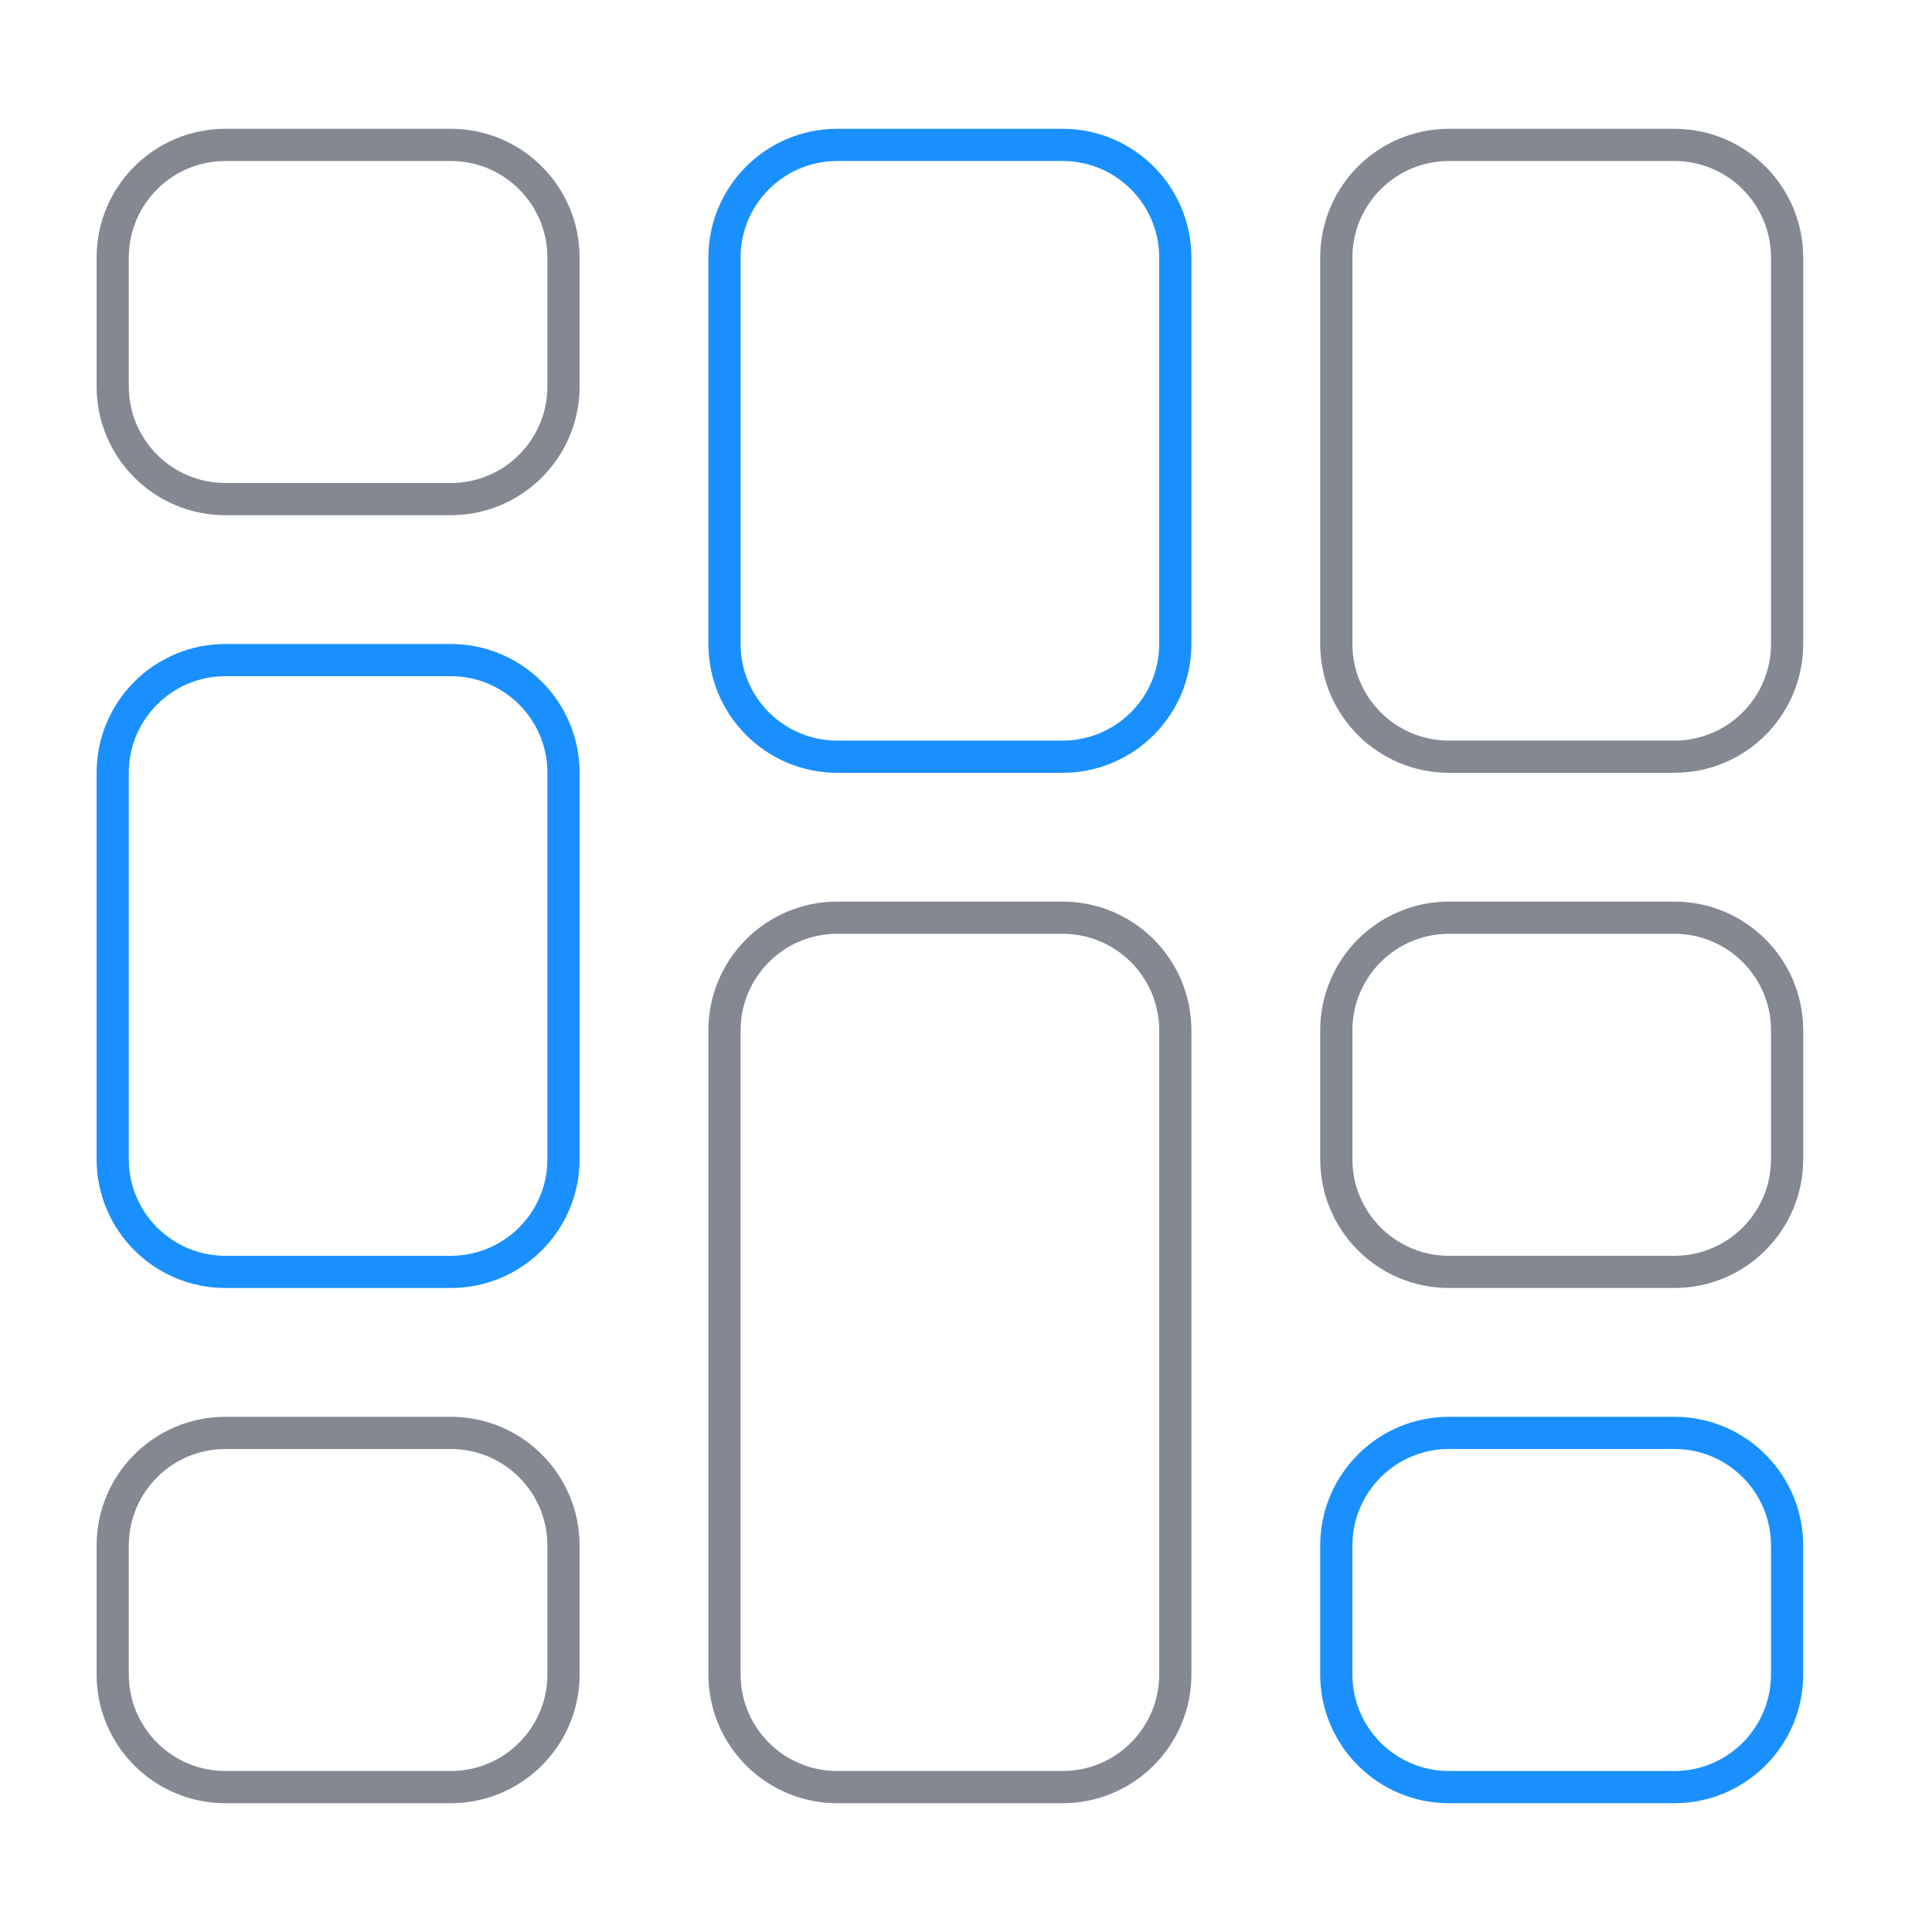
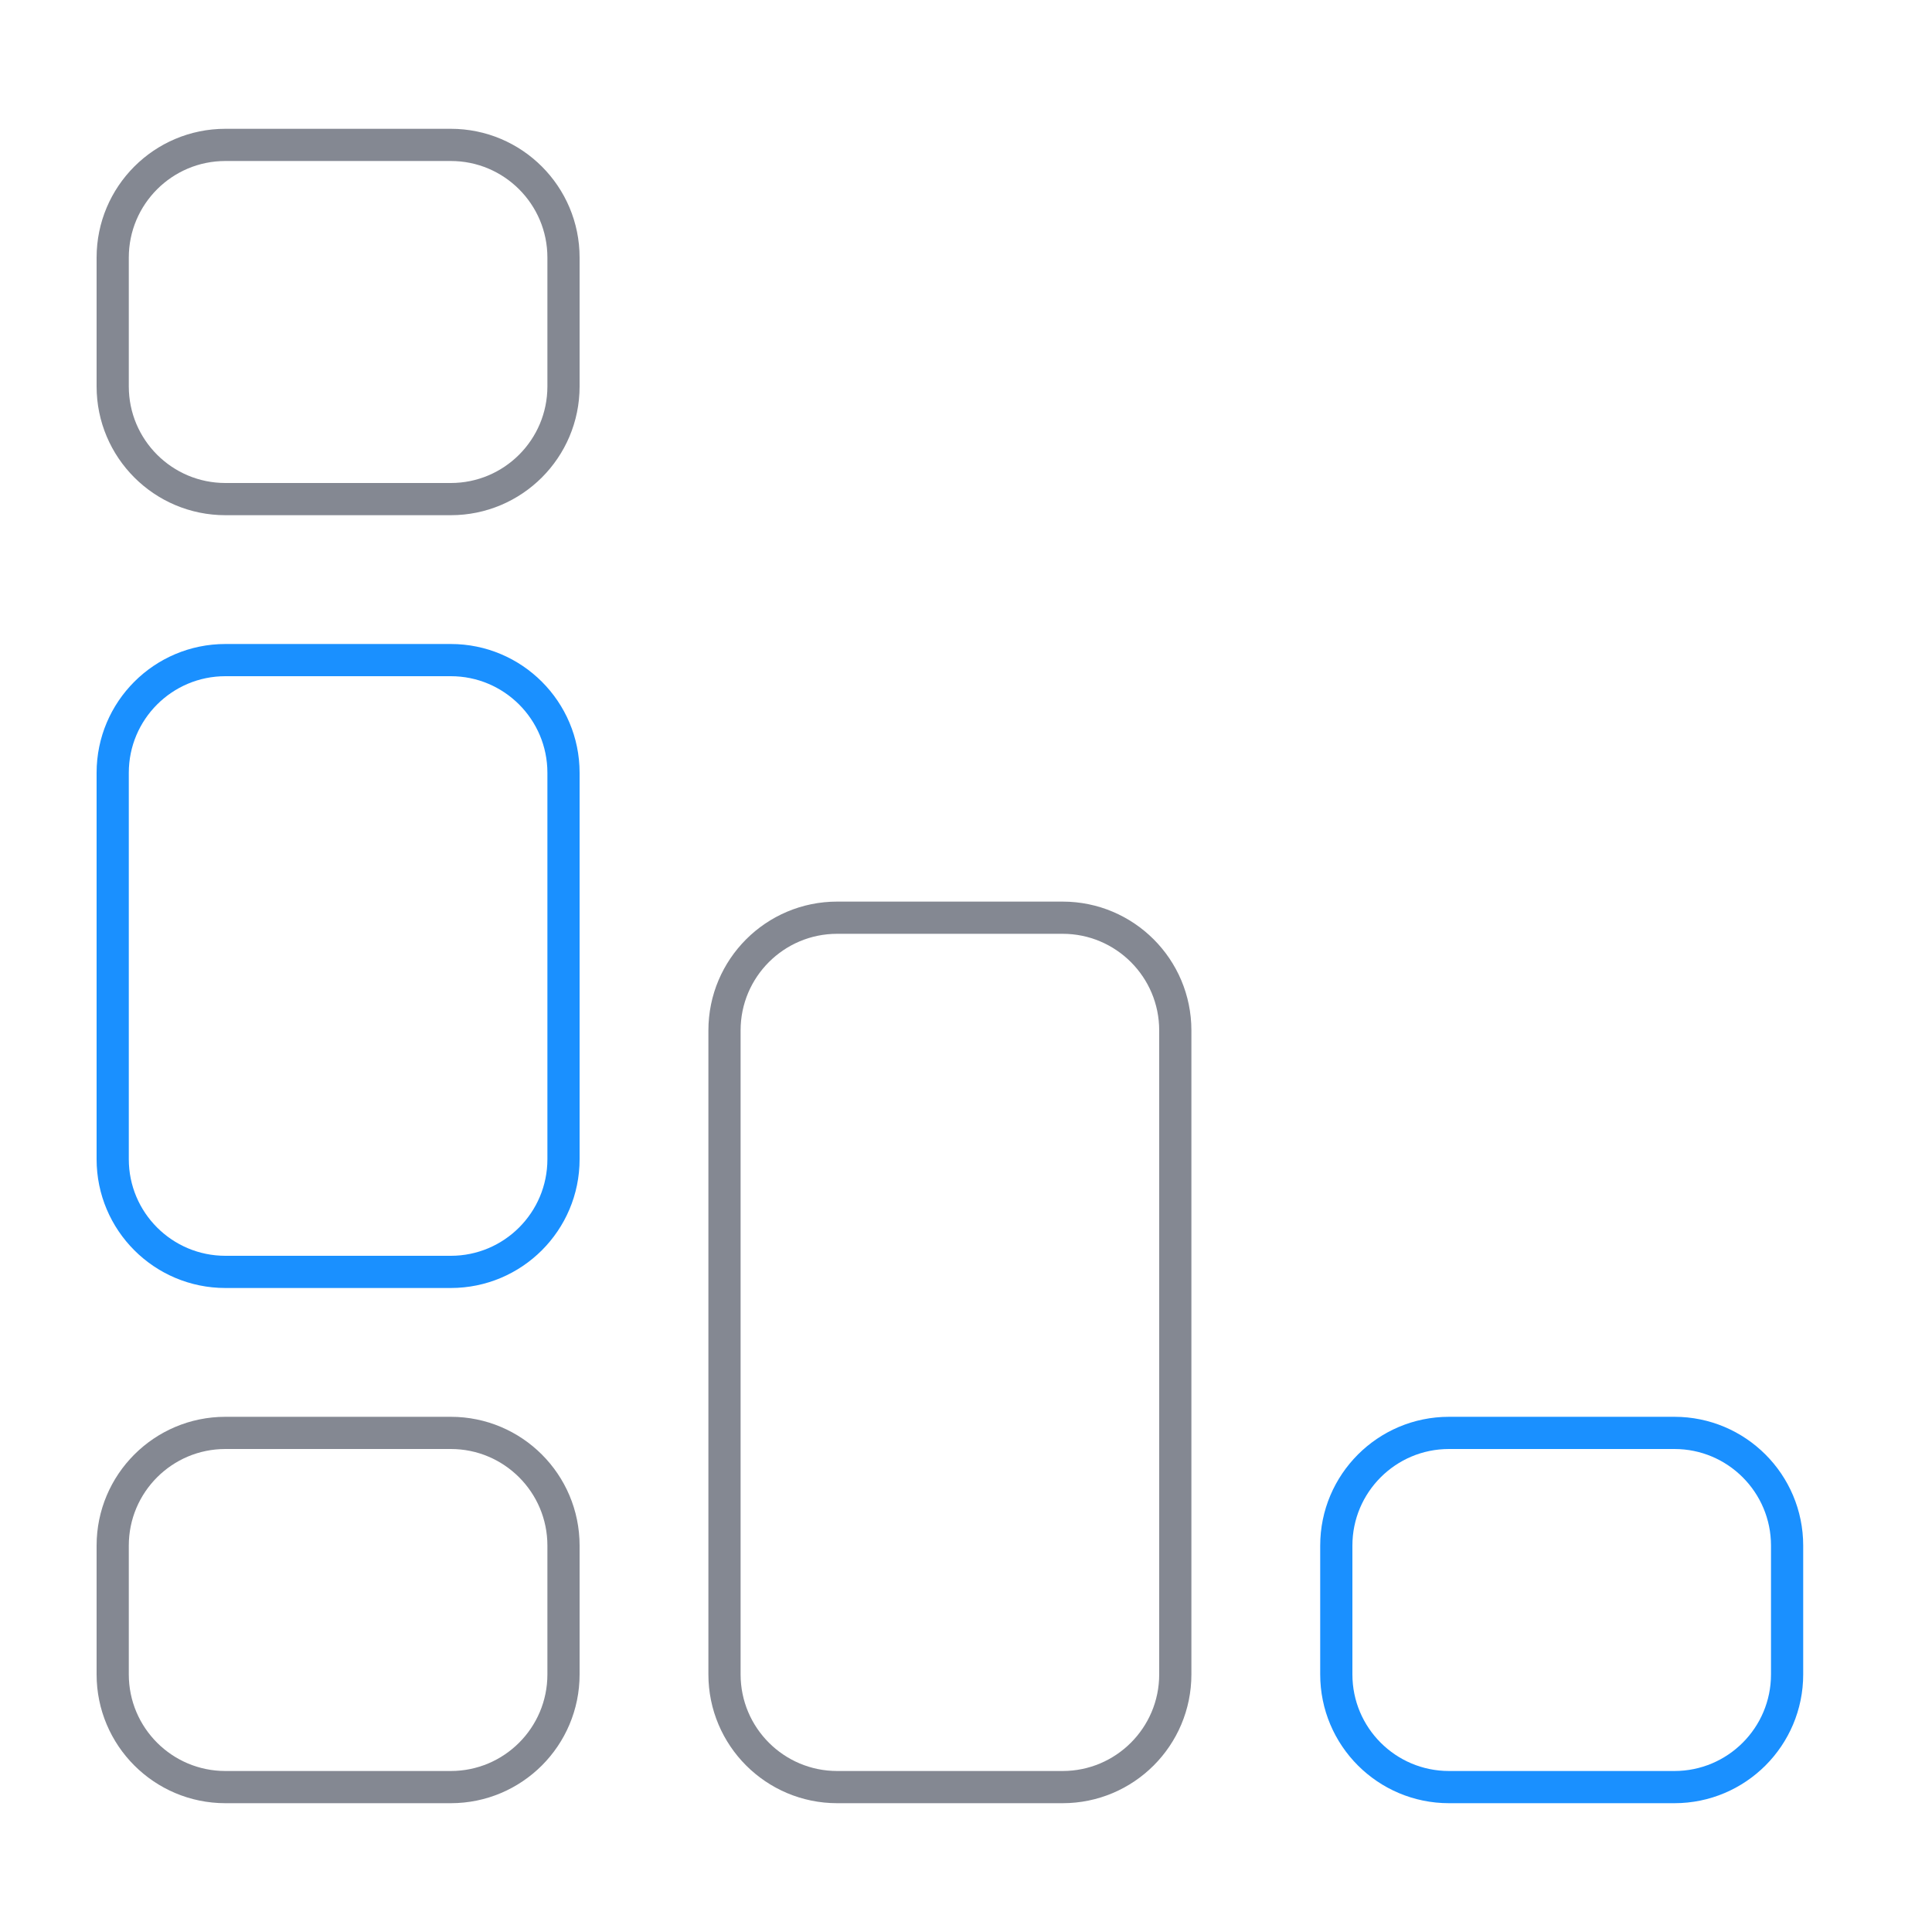
<svg xmlns="http://www.w3.org/2000/svg" width="60" height="60" viewBox="0 0 60 60" fill="none">
  <path d="M7 20.5H14C15.933 20.5 17.5 22.067 17.5 24V36C17.5 37.933 15.933 39.5 14 39.5H7C5.067 39.5 3.5 37.933 3.5 36V24C3.5 22.067 5.067 20.5 7 20.5Z" stroke="#1A90FF" />
  <path d="M45 44.5H52C53.933 44.5 55.5 46.067 55.5 48V52C55.5 53.933 53.933 55.5 52 55.5H45C43.067 55.5 41.5 53.933 41.5 52V48C41.5 46.067 43.067 44.5 45 44.5Z" stroke="#1A90FF" />
-   <path d="M26 4.5H33C34.933 4.5 36.5 6.067 36.5 8V20C36.5 21.933 34.933 23.5 33 23.5H26C24.067 23.5 22.5 21.933 22.5 20V8C22.5 6.067 24.067 4.5 26 4.5Z" stroke="#1A90FF" />
  <path d="M7 4.5H14C15.933 4.5 17.5 6.067 17.5 8V12C17.5 13.933 15.933 15.5 14 15.5H7C5.067 15.5 3.5 13.933 3.5 12V8C3.5 6.067 5.067 4.5 7 4.5Z" stroke="#848892" />
-   <path d="M45 4.5H52C53.933 4.5 55.5 6.067 55.5 8V20C55.5 21.933 53.933 23.5 52 23.5H45C43.067 23.5 41.5 21.933 41.5 20V8C41.5 6.067 43.067 4.5 45 4.5Z" stroke="#848892" />
  <path d="M26 28.5H33C34.933 28.5 36.5 30.067 36.5 32V52C36.5 53.933 34.933 55.5 33 55.5H26C24.067 55.5 22.5 53.933 22.5 52V32C22.5 30.067 24.067 28.5 26 28.5Z" stroke="#848892" />
  <path d="M7 44.5H14C15.933 44.5 17.5 46.067 17.5 48V52C17.5 53.933 15.933 55.5 14 55.5H7C5.067 55.5 3.5 53.933 3.5 52V48C3.5 46.067 5.067 44.5 7 44.5Z" stroke="#848892" />
-   <path d="M45 28.5H52C53.933 28.5 55.5 30.067 55.5 32V36C55.5 37.933 53.933 39.5 52 39.5H45C43.067 39.5 41.5 37.933 41.5 36V32C41.5 30.067 43.067 28.5 45 28.5Z" stroke="#848892" />
</svg>